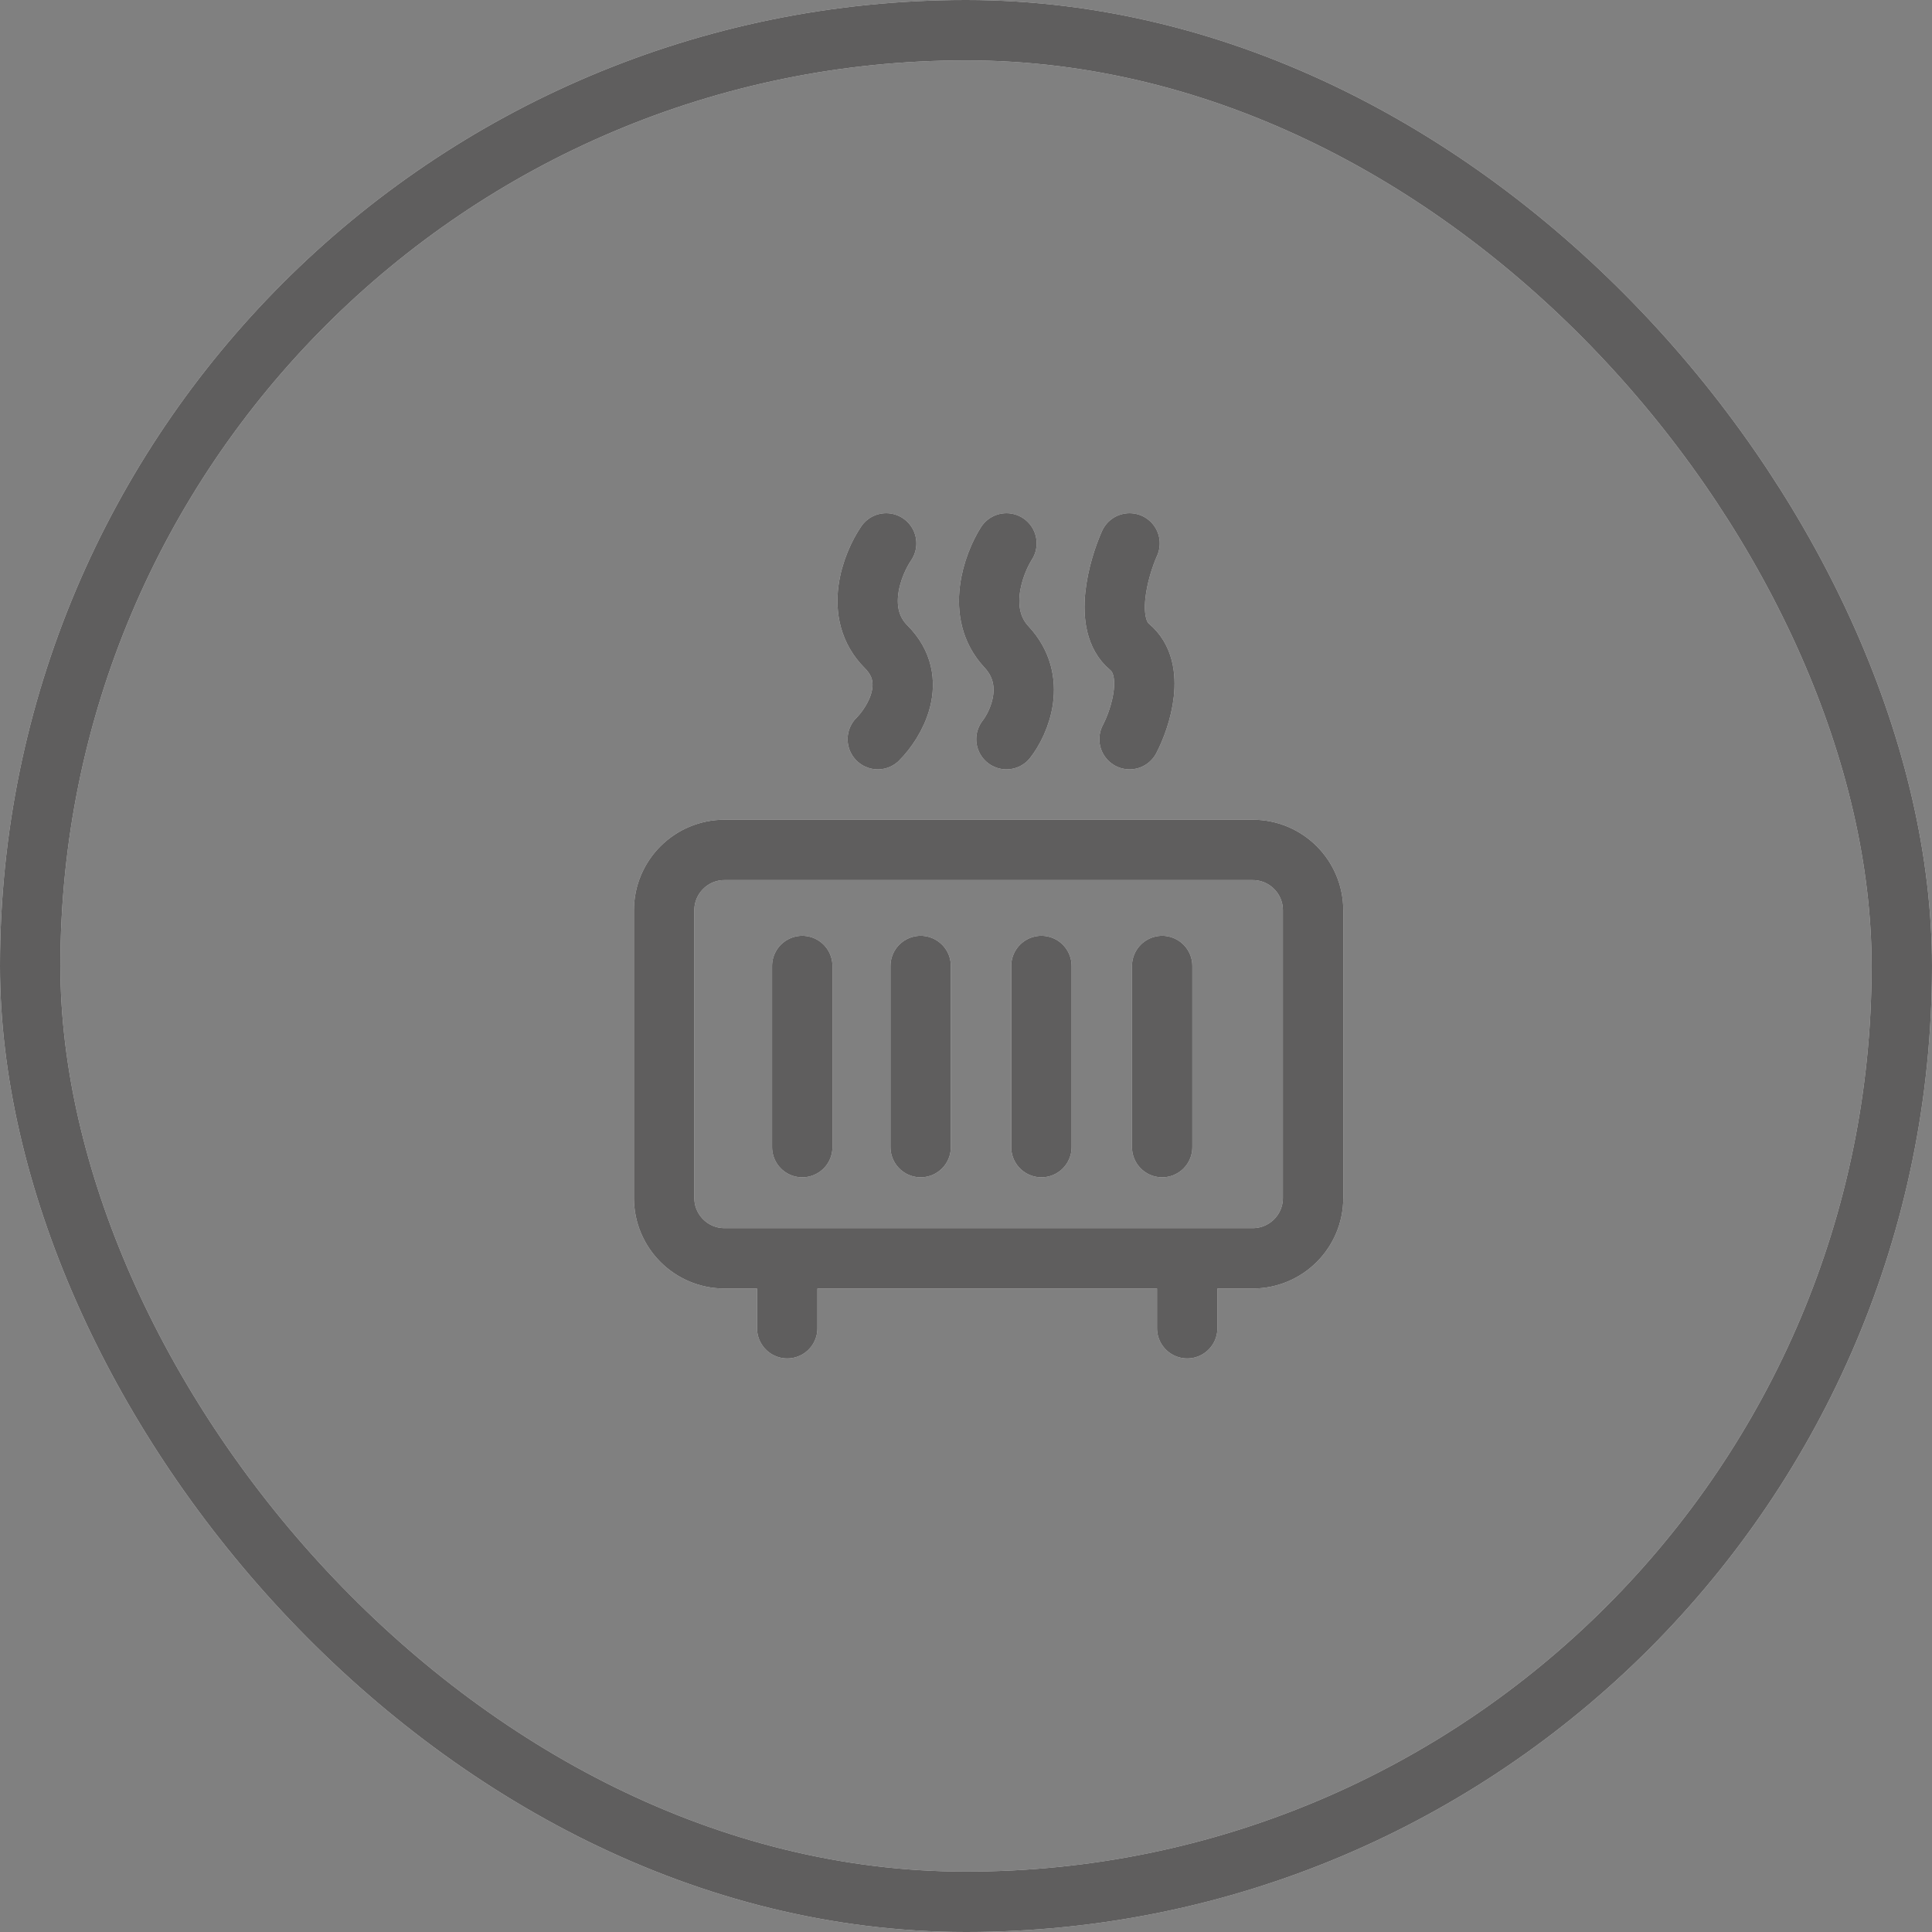
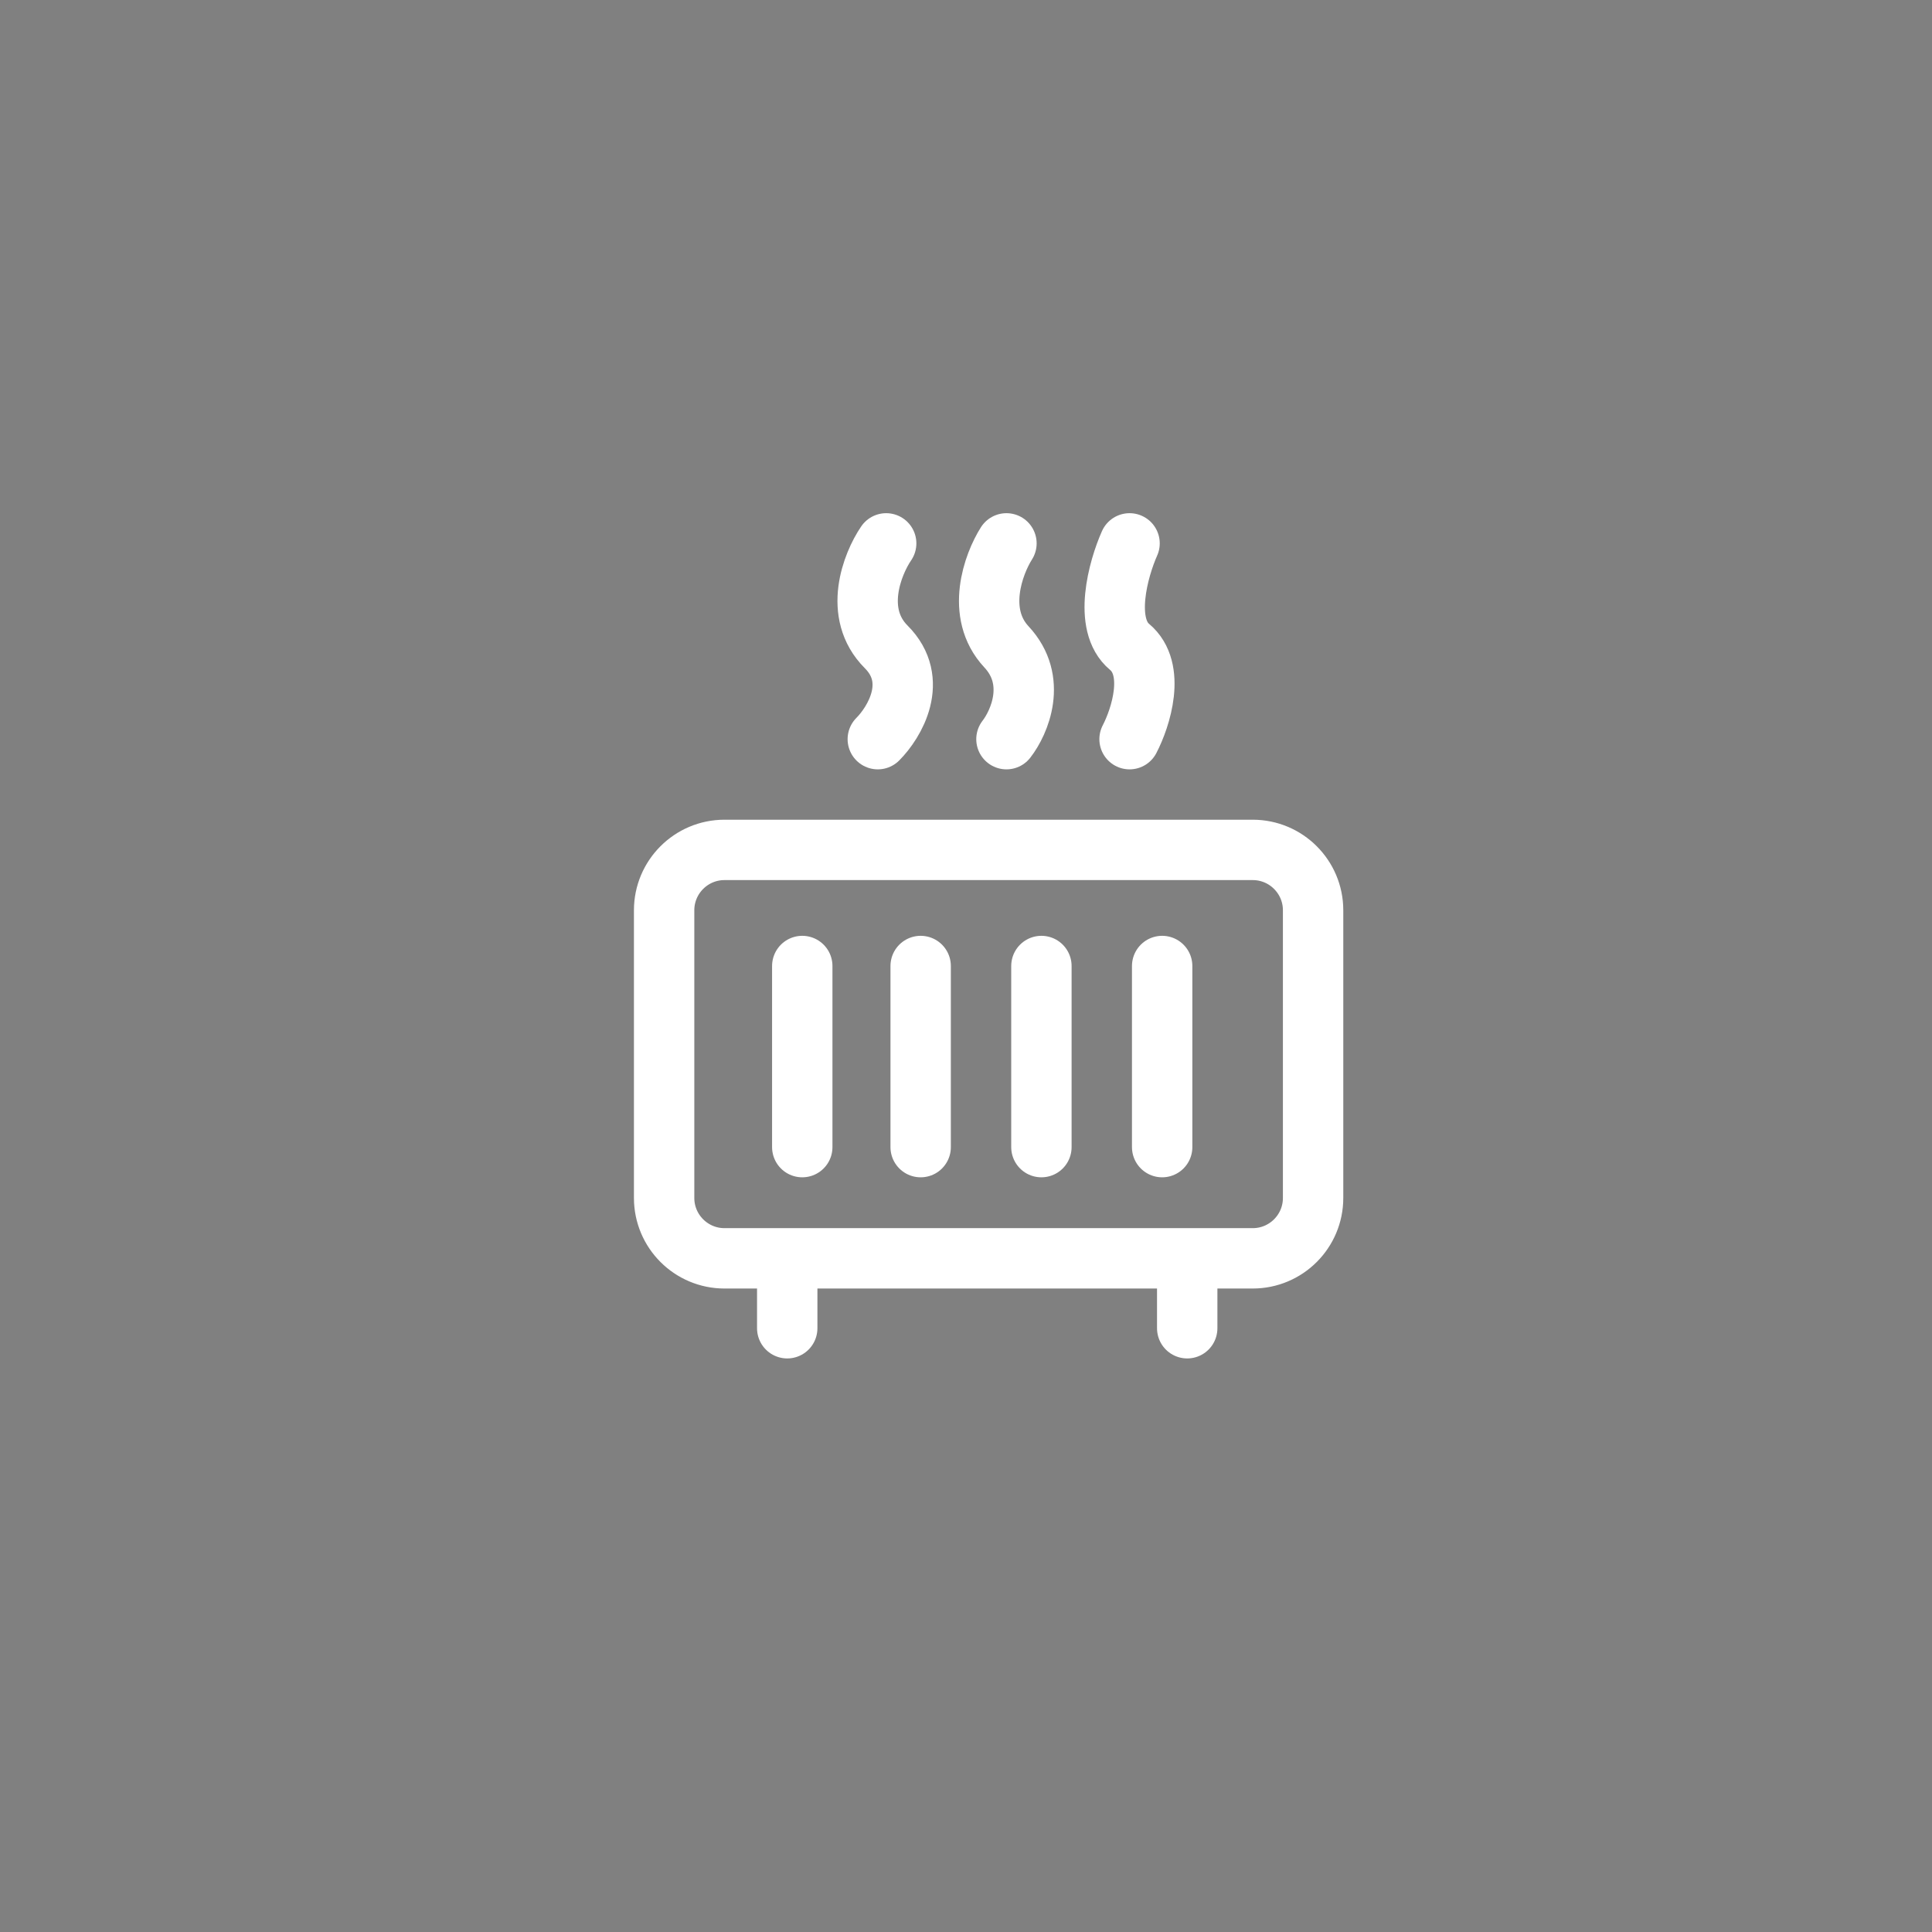
<svg xmlns="http://www.w3.org/2000/svg" width="32" height="32" viewBox="0 0 32 32" fill="none">
  <rect x="0" y="0" width="32" height="32" fill="#808080" stroke="none" />
-   <rect x="0.5" y="0.5" width="31" height="31" rx="15.5" stroke="white" />
-   <rect x="0.5" y="0.5" width="31" height="31" rx="15.5" stroke="#373636" stroke-opacity="0.8" />
  <path d="M13.039 20.842H12C11.448 20.842 11 20.394 11 19.842V15.077C11 14.525 11.448 14.077 12 14.077H20.749C21.301 14.077 21.749 14.525 21.749 15.077V17.459V19.842C21.749 20.394 21.301 20.842 20.749 20.842H19.664M13.039 20.842V22M13.039 20.842H19.664M19.664 20.842V22M14.678 9C14.446 9.34 14.122 10.158 14.678 10.714C15.234 11.27 14.817 11.965 14.539 12.243M16.67 9C16.454 9.34 16.151 10.158 16.67 10.714C17.189 11.27 16.886 11.965 16.67 12.243M18.709 9C18.523 9.417 18.264 10.344 18.709 10.714C19.153 11.085 18.894 11.888 18.709 12.243M13.288 16V19M15.249 16V19M17.249 16V19M19.249 16V19" stroke="white" stroke-linecap="round" />
-   <path d="M13.039 20.842H12C11.448 20.842 11 20.394 11 19.842V15.077C11 14.525 11.448 14.077 12 14.077H20.749C21.301 14.077 21.749 14.525 21.749 15.077V17.459V19.842C21.749 20.394 21.301 20.842 20.749 20.842H19.664M13.039 20.842V22M13.039 20.842H19.664M19.664 20.842V22M14.678 9C14.446 9.34 14.122 10.158 14.678 10.714C15.234 11.27 14.817 11.965 14.539 12.243M16.67 9C16.454 9.34 16.151 10.158 16.67 10.714C17.189 11.27 16.886 11.965 16.67 12.243M18.709 9C18.523 9.417 18.264 10.344 18.709 10.714C19.153 11.085 18.894 11.888 18.709 12.243M13.288 16V19M15.249 16V19M17.249 16V19M19.249 16V19" stroke="#373636" stroke-opacity="0.8" stroke-linecap="round" />
</svg>